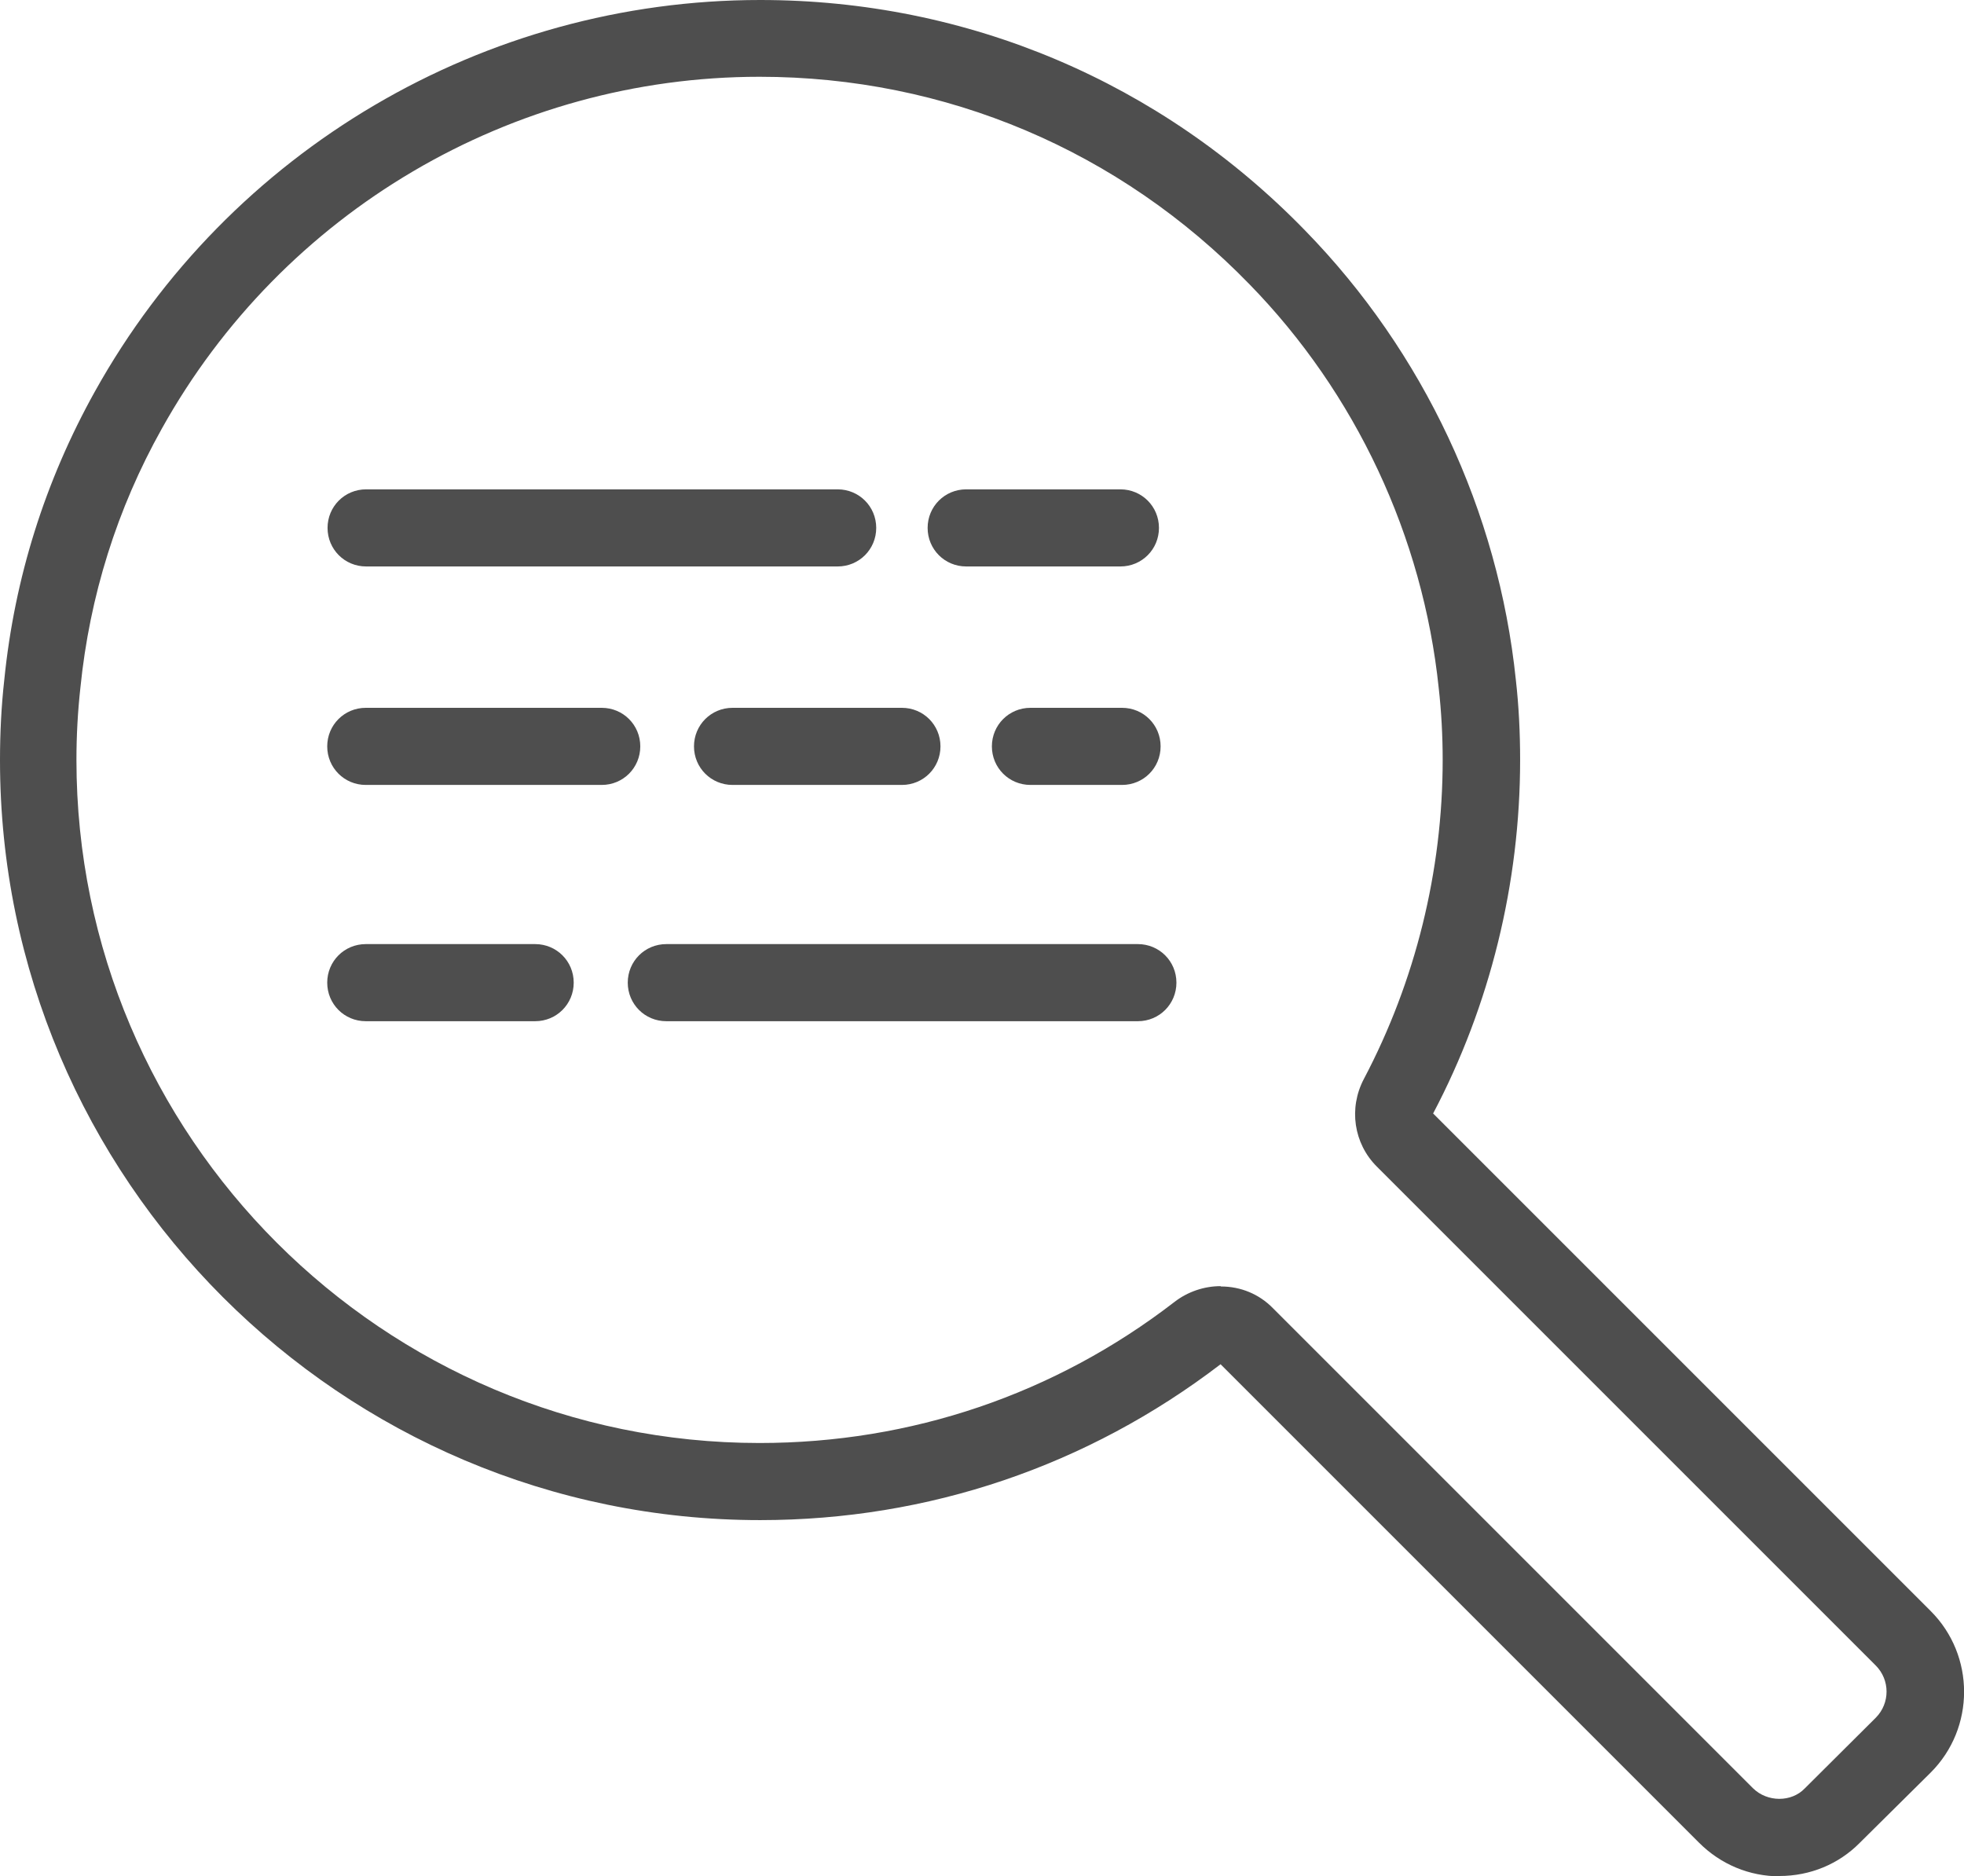
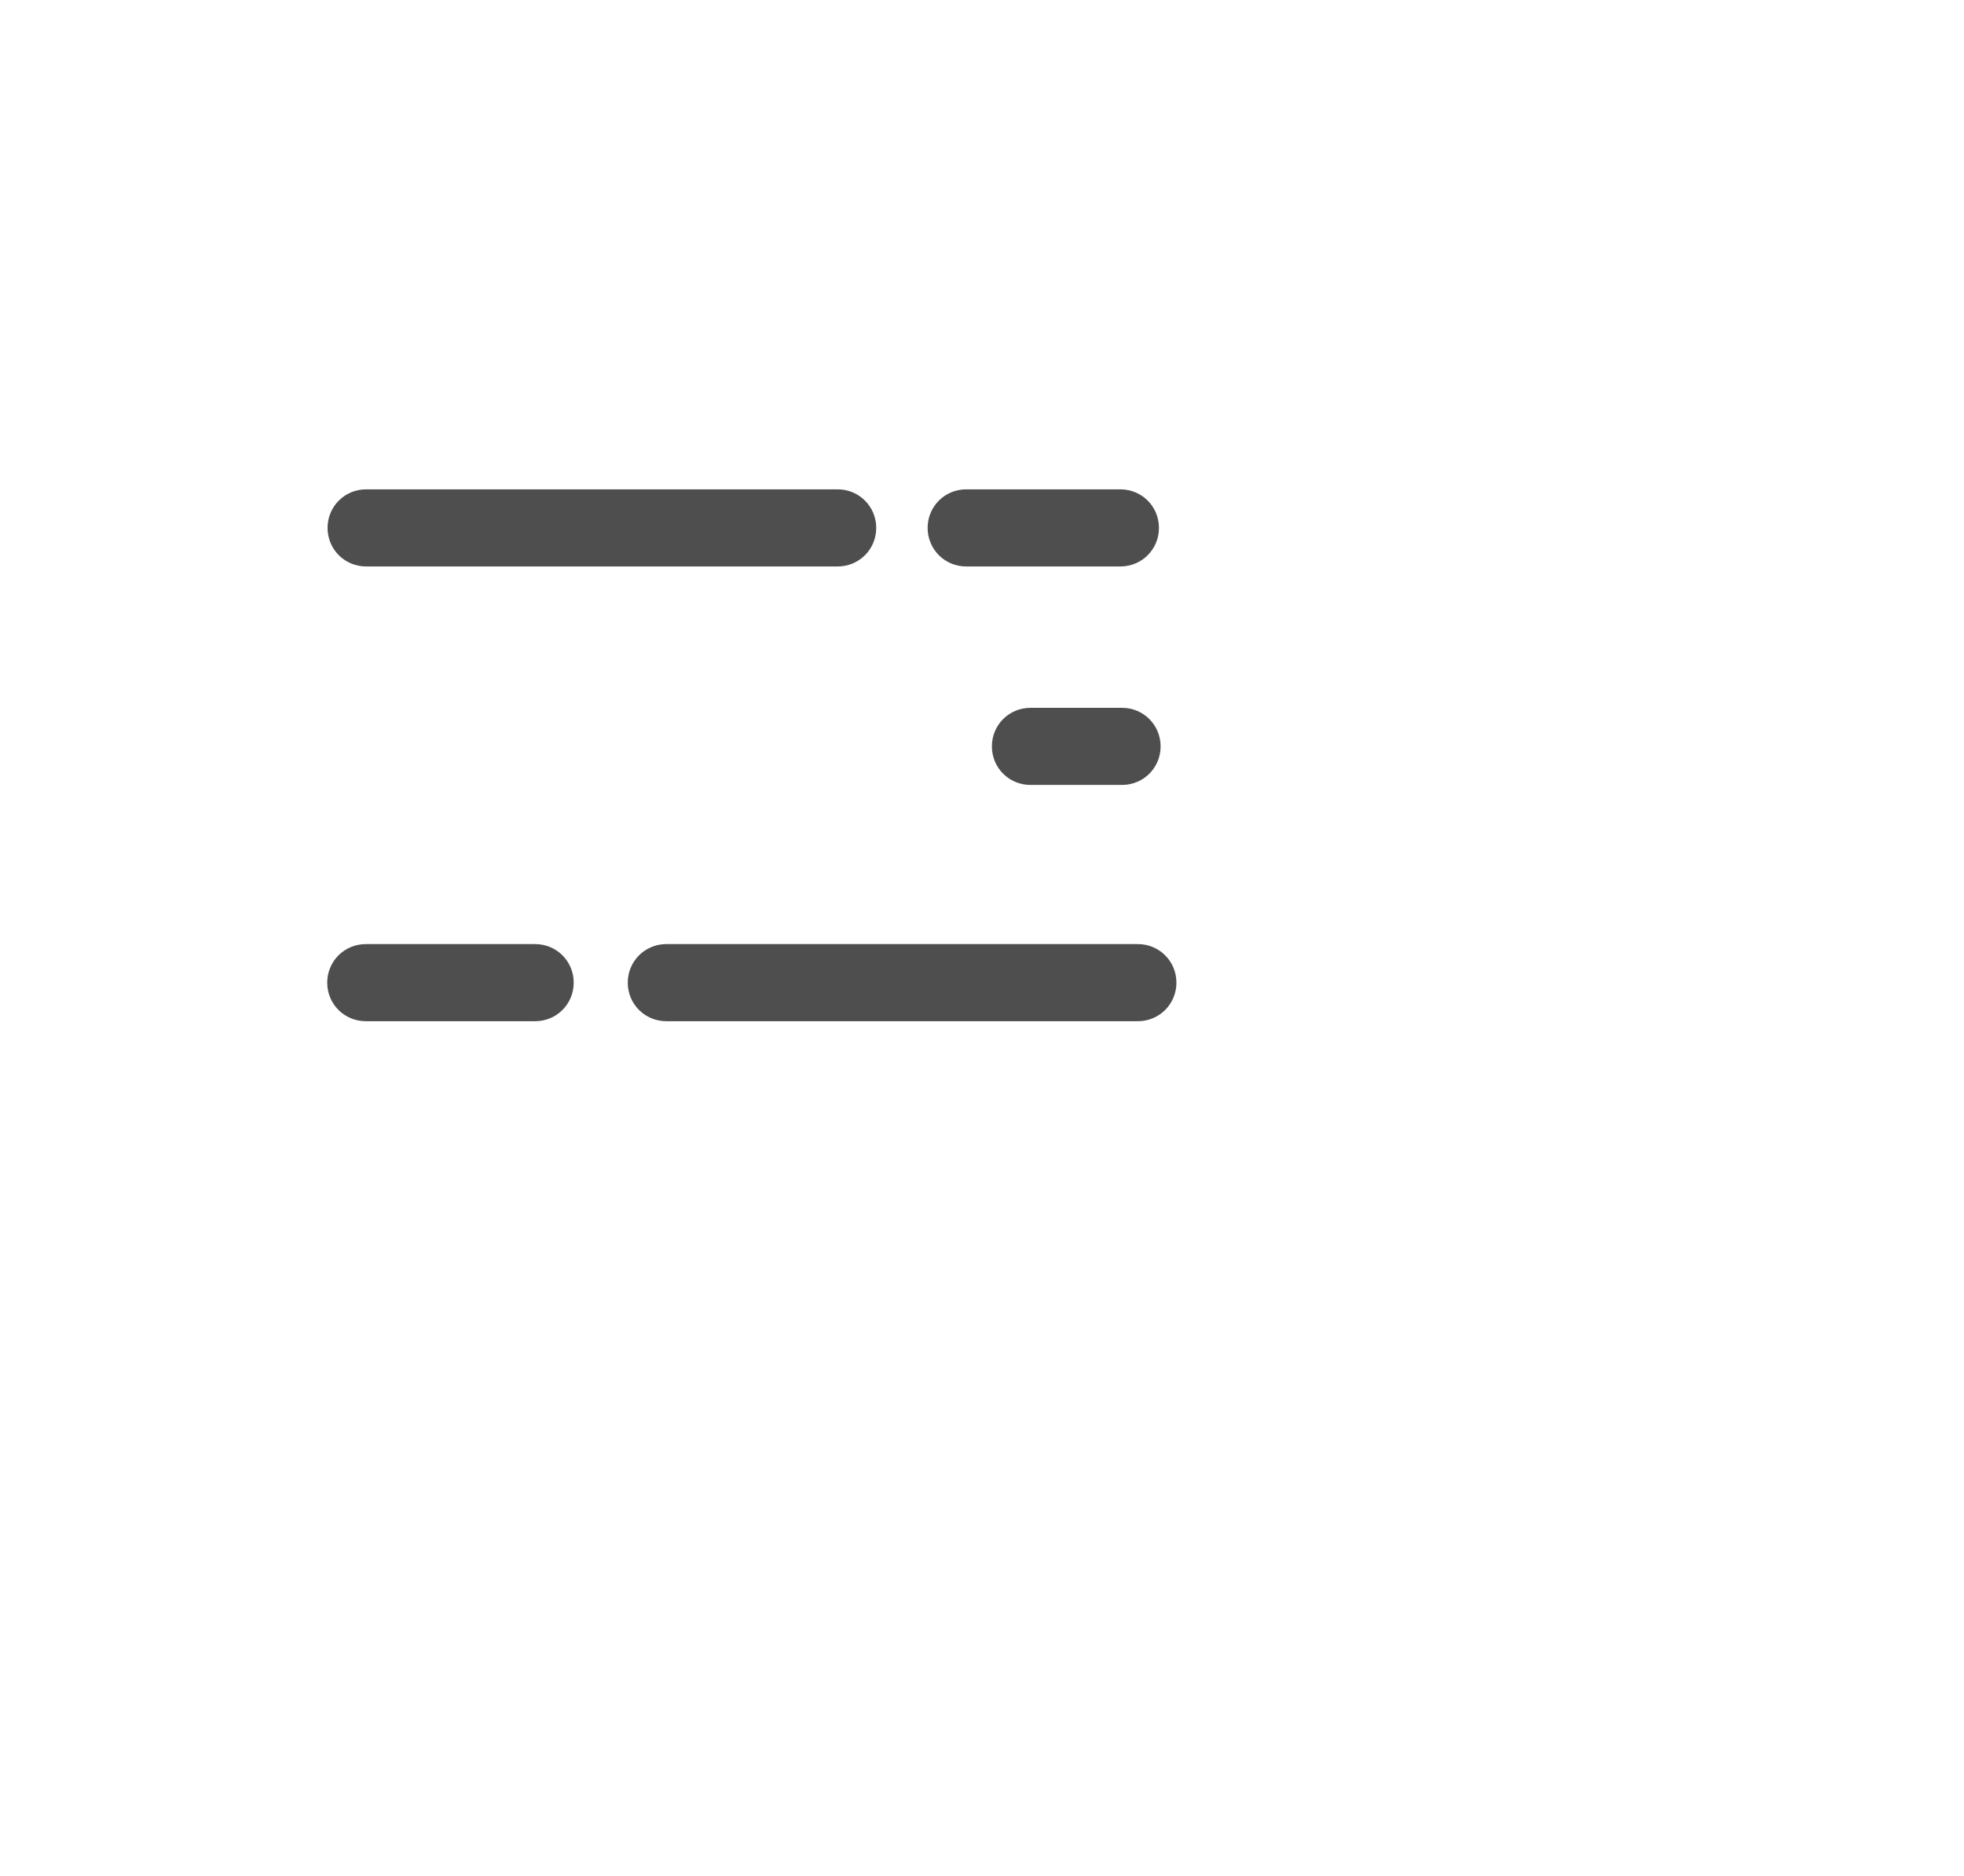
<svg xmlns="http://www.w3.org/2000/svg" id="Camada_2" data-name="Camada 2" viewBox="0 0 59.6 56.94">
  <defs>
    <style>
      .cls-1 {
        fill: #4e4e4e;
      }
    </style>
  </defs>
  <g id="Camada_1-2" data-name="Camada 1">
    <g>
-       <path class="cls-1" d="M54.01,56.94c-.92,0-1.79-.36-2.45-1.02l-14.52-14.52c-4.04,3.09-8.87,4.73-13.97,4.73C10.35,46.13,0,35.78,0,23.07c0-.82.04-1.64.13-2.44.31-3.09,1.24-6.04,2.75-8.75C6.96,4.55,14.7,0,23.07,0c6.29,0,12.16,2.49,16.54,7,3.59,3.68,5.86,8.52,6.39,13.63.09.79.13,1.61.13,2.43,0,3.74-.91,7.45-2.64,10.73l15.1,15.1c1.35,1.35,1.35,3.55,0,4.9l-2.15,2.13c-.64.65-1.51,1.01-2.44,1.01ZM37.05,39.04c.6,0,1.16.23,1.58.66l14.57,14.57c.43.42,1.16.43,1.57,0l2.15-2.14c.44-.44.44-1.15,0-1.59l-15.14-15.14c-.7-.7-.86-1.77-.39-2.66,1.56-2.96,2.39-6.3,2.39-9.68,0-.73-.04-1.47-.12-2.18-.48-4.6-2.52-8.95-5.74-12.25-3.94-4.06-9.22-6.3-14.87-6.3-7.52,0-14.47,4.09-18.14,10.68-1.36,2.43-2.19,5.08-2.47,7.86-.08.72-.12,1.46-.12,2.19,0,11.43,9.3,20.73,20.73,20.73,4.6,0,8.96-1.48,12.59-4.28.4-.31.9-.48,1.4-.48Z" />
      <g>
        <path class="cls-1" d="M25.42,17.19h-14.31c-.65,0-1.17-.52-1.17-1.17s.52-1.17,1.17-1.17h14.31c.65,0,1.17.52,1.17,1.17s-.52,1.17-1.17,1.17Z" />
        <path class="cls-1" d="M34.53,30.99h-14.31c-.65,0-1.17-.52-1.17-1.17s.52-1.17,1.17-1.17h14.31c.65,0,1.17.52,1.17,1.17s-.52,1.17-1.17,1.17Z" />
        <path class="cls-1" d="M34,17.19h-4.68c-.65,0-1.17-.52-1.17-1.17s.52-1.17,1.17-1.17h4.68c.65,0,1.17.52,1.17,1.17s-.52,1.17-1.17,1.17Z" />
-         <path class="cls-1" d="M18.26,23.82h-7.16c-.65,0-1.17-.52-1.17-1.17s.52-1.17,1.17-1.17h7.16c.65,0,1.17.52,1.17,1.17s-.52,1.17-1.17,1.17Z" />
-         <path class="cls-1" d="M27.37,23.82h-5.14c-.65,0-1.17-.52-1.17-1.17s.52-1.17,1.17-1.17h5.14c.65,0,1.17.52,1.17,1.17s-.52,1.17-1.17,1.17Z" />
        <path class="cls-1" d="M16.24,30.99h-5.14c-.65,0-1.17-.52-1.17-1.17s.52-1.17,1.17-1.17h5.14c.65,0,1.17.52,1.17,1.17s-.52,1.17-1.17,1.17Z" />
        <path class="cls-1" d="M34.05,23.82h-2.78c-.65,0-1.17-.52-1.17-1.17s.52-1.17,1.17-1.17h2.78c.65,0,1.17.52,1.17,1.17s-.52,1.17-1.17,1.17Z" />
      </g>
    </g>
  </g>
</svg>